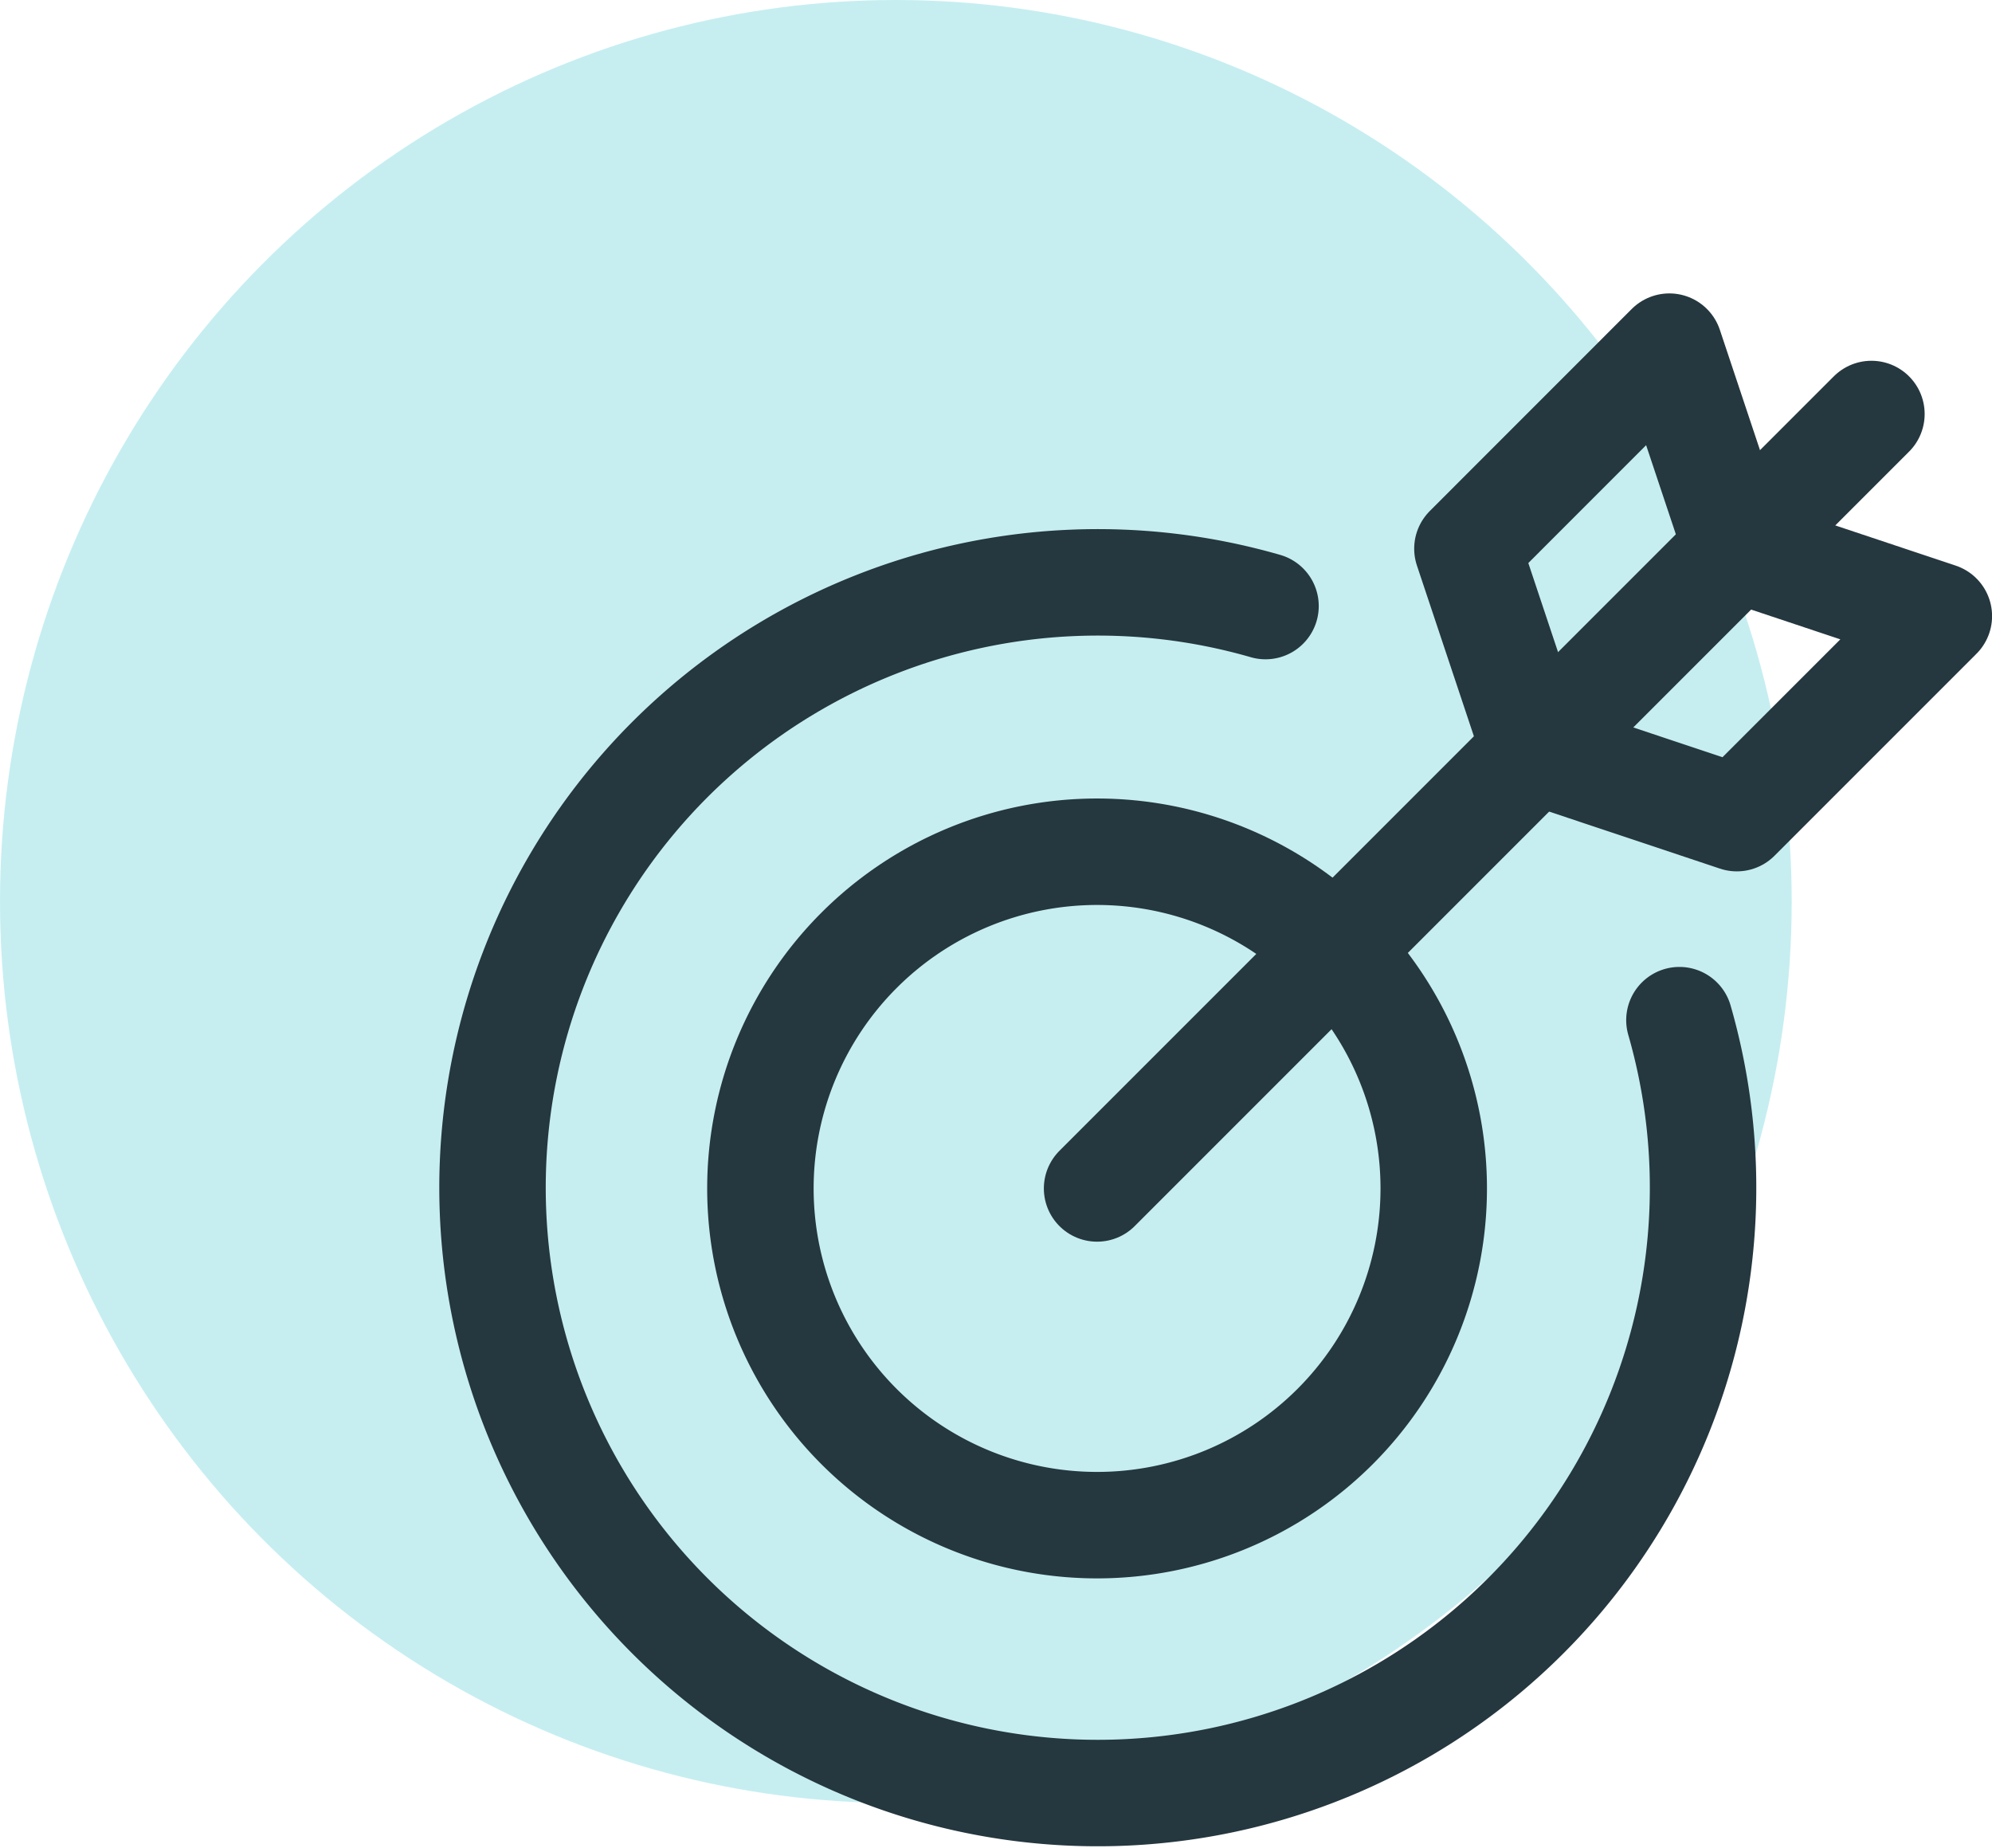
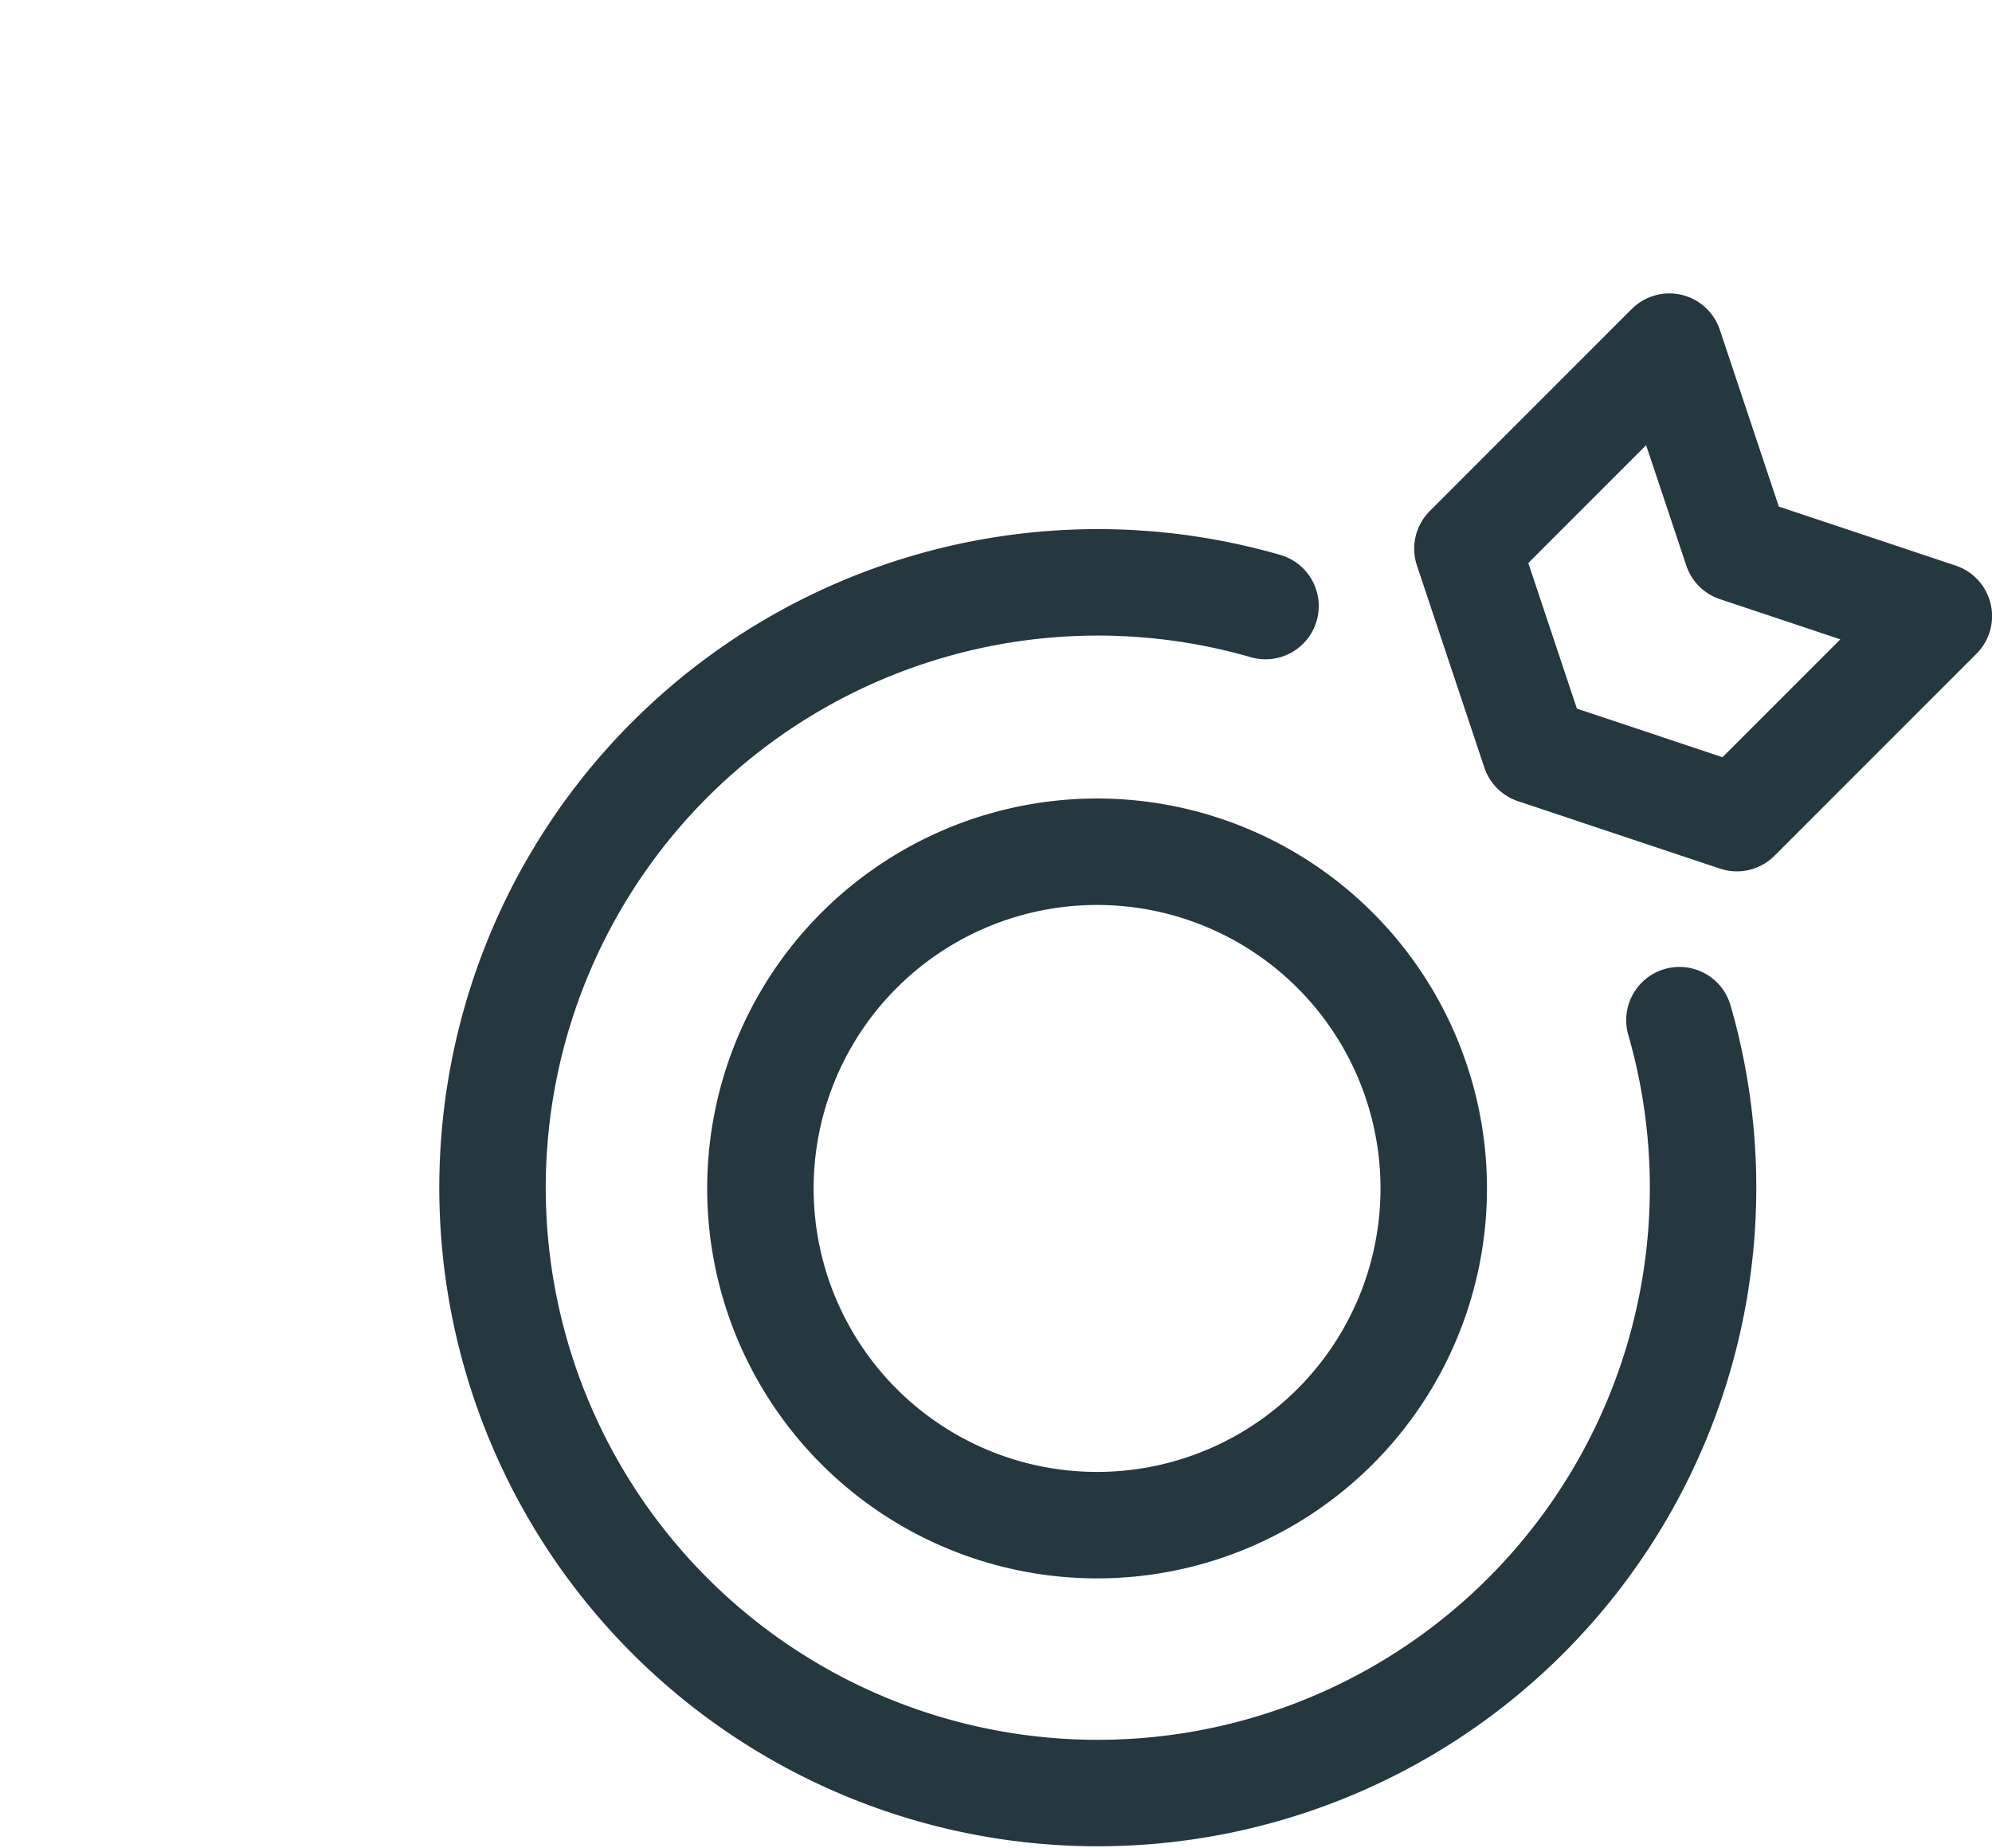
<svg xmlns="http://www.w3.org/2000/svg" id="Group_5619" data-name="Group 5619" width="56.139" height="52.068" viewBox="0 0 56.139 52.068">
  <g id="btc" opacity="0.26">
-     <ellipse id="Oval" cx="25.247" cy="25.403" rx="25.247" ry="25.403" transform="translate(0 0)" fill="#21bdca" />
-   </g>
+     </g>
  <g id="_02" data-name="02" transform="translate(13.839 9.768)">
    <path id="Path_18890" data-name="Path 18890" d="M35.991,24.837A17.058,17.058,0,1,1,24.326,13.168" transform="translate(-2.5 -5.858)" fill="none" stroke="#25373f" stroke-linecap="round" stroke-linejoin="round" stroke-miterlimit="10" stroke-width="3" />
-     <path id="Path_18891" data-name="Path 18891" d="M21.988,41.477A9.488,9.488,0,1,0,12.5,31.988,9.488,9.488,0,0,0,21.988,41.477Z" transform="translate(-4.909 -8.268)" fill="none" stroke="#25373f" stroke-linecap="round" stroke-linejoin="round" stroke-miterlimit="10" stroke-width="3" />
-     <path id="Path_18892" data-name="Path 18892" d="M25,28.073,46.823,6.25" transform="translate(-7.921 -4.352)" fill="none" stroke="#25373f" stroke-linecap="round" stroke-linejoin="round" stroke-miterlimit="10" stroke-width="3" />
+     <path id="Path_18891" data-name="Path 18891" d="M21.988,41.477A9.488,9.488,0,1,0,12.5,31.988,9.488,9.488,0,0,0,21.988,41.477" transform="translate(-4.909 -8.268)" fill="none" stroke="#25373f" stroke-linecap="round" stroke-linejoin="round" stroke-miterlimit="10" stroke-width="3" />
    <path id="Path_18893" data-name="Path 18893" d="M46.341,9.443l-1.9-5.693L38.75,9.443l1.9,5.693,5.693,1.9,5.693-5.693Z" transform="translate(-11.234 -3.75)" fill="none" stroke="#25373f" stroke-linecap="round" stroke-linejoin="round" stroke-miterlimit="10" stroke-width="3" />
  </g>
</svg>